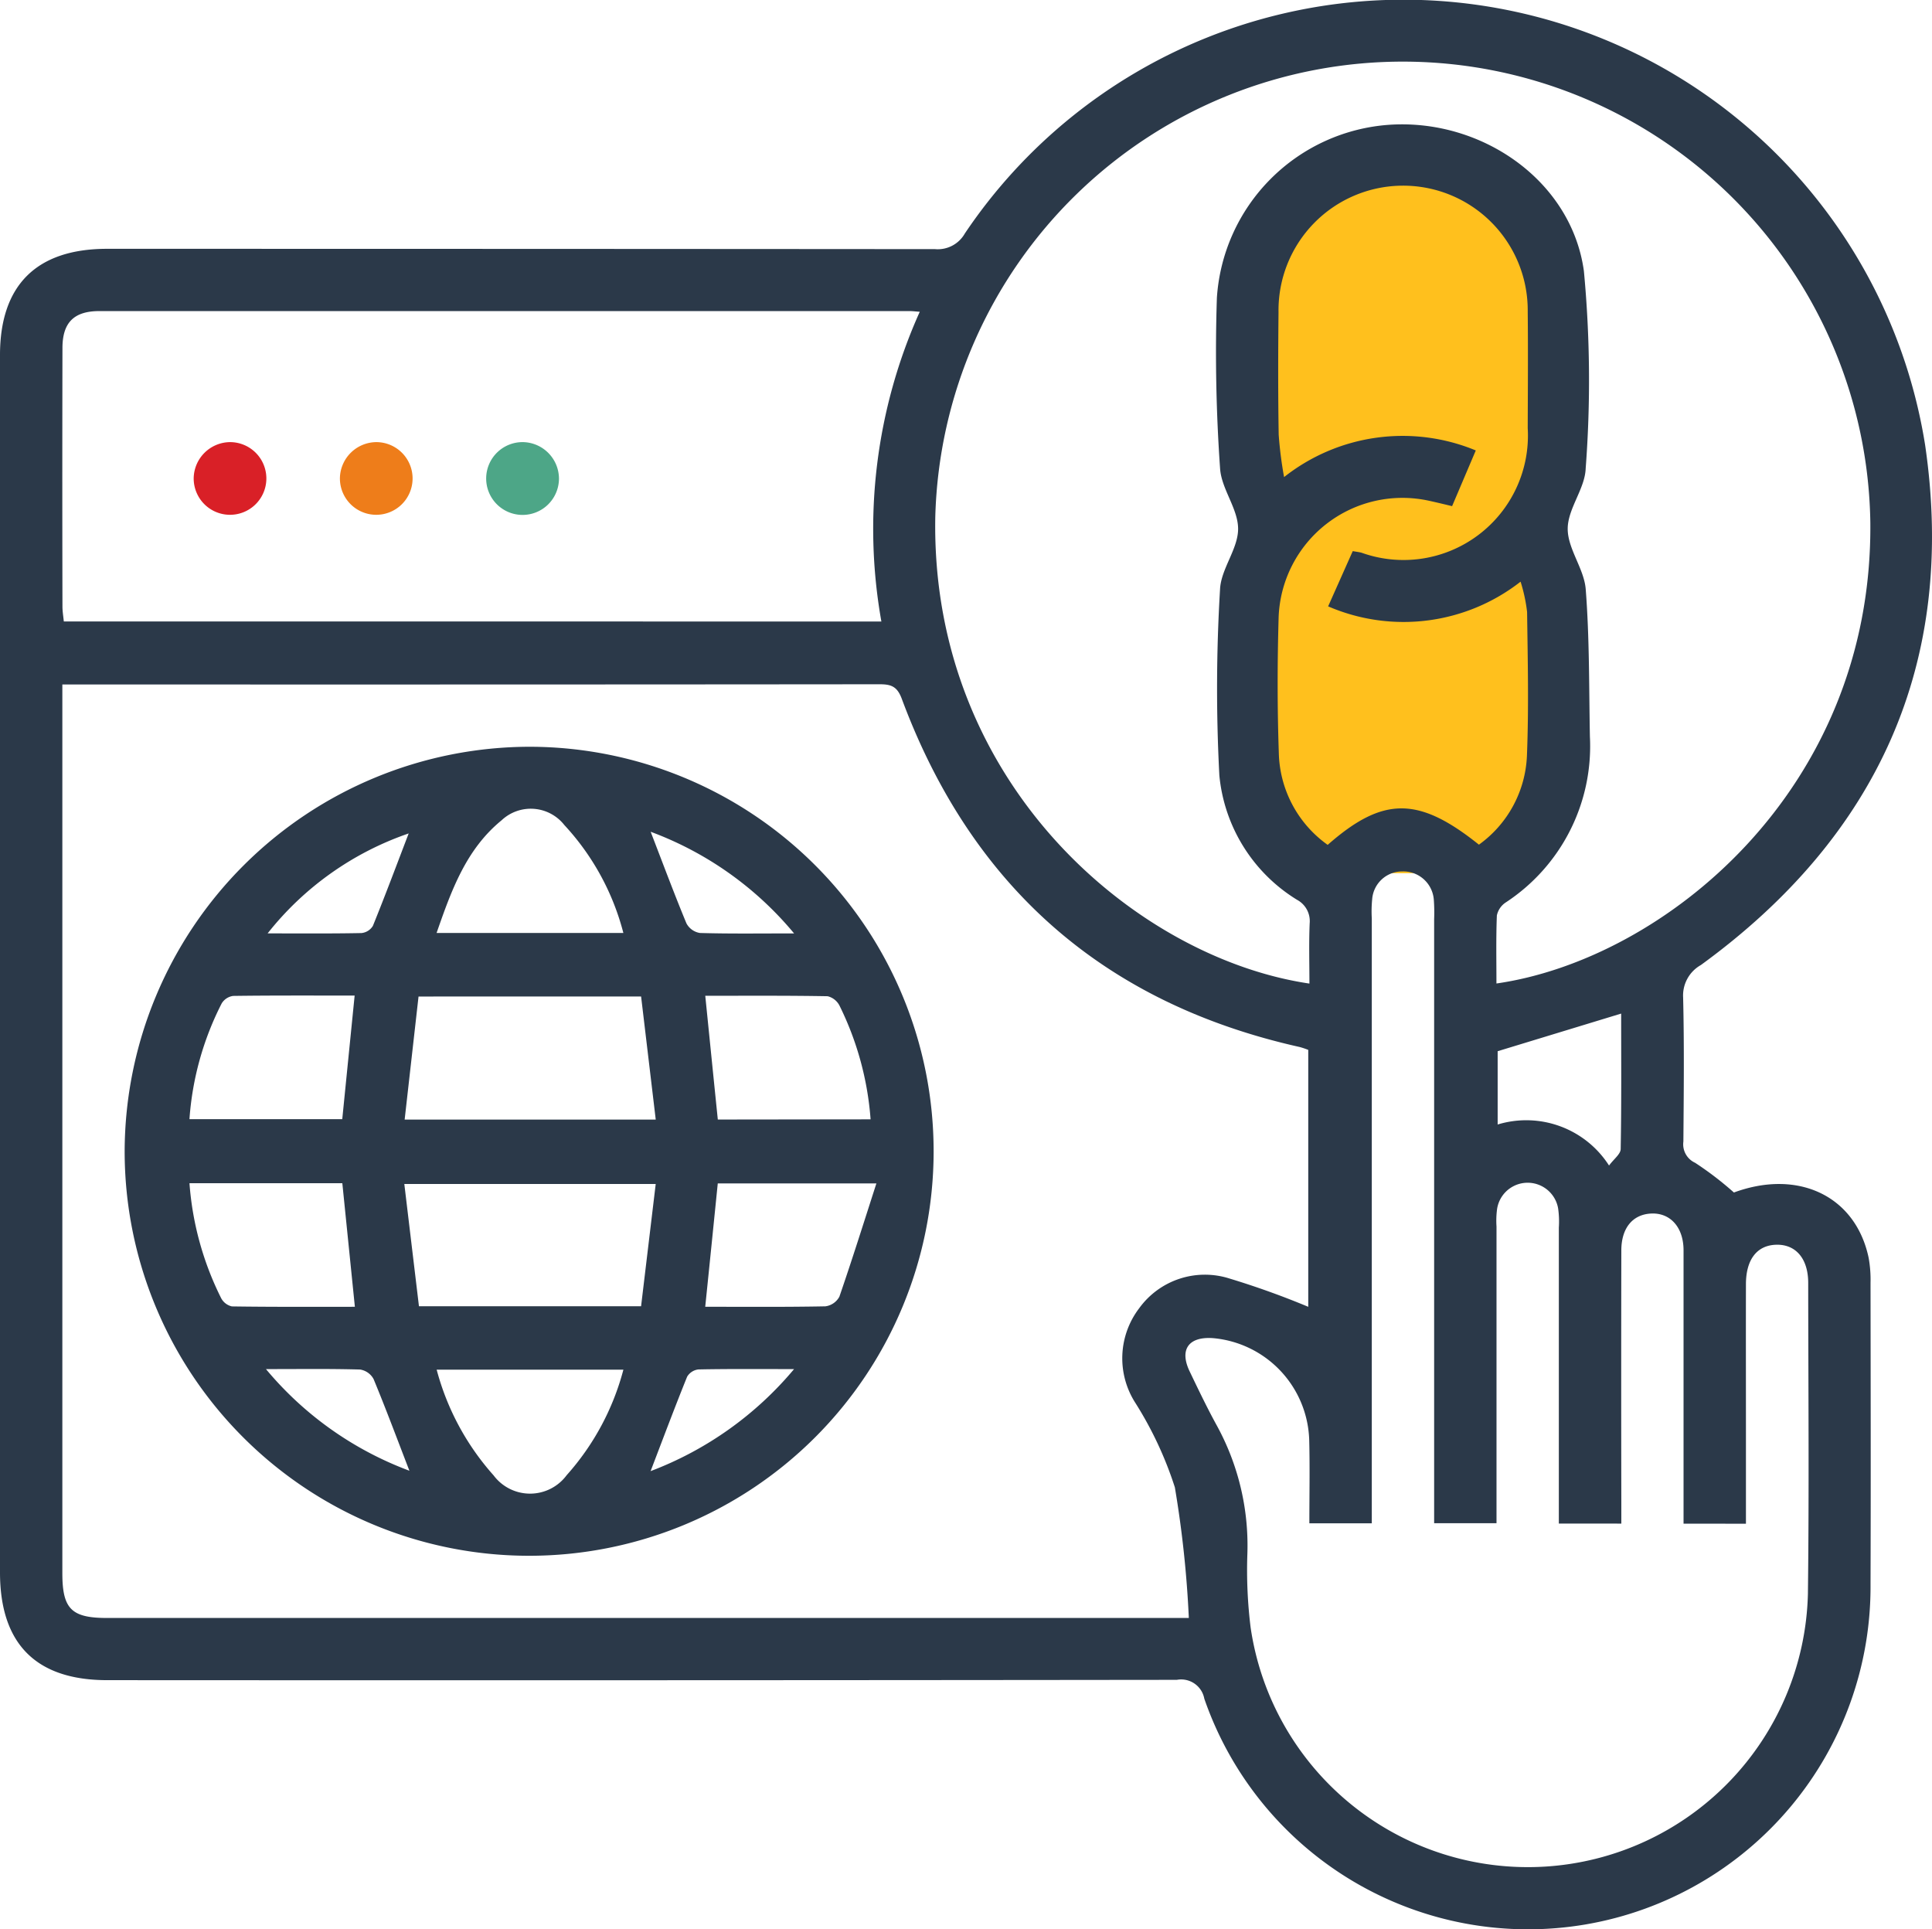
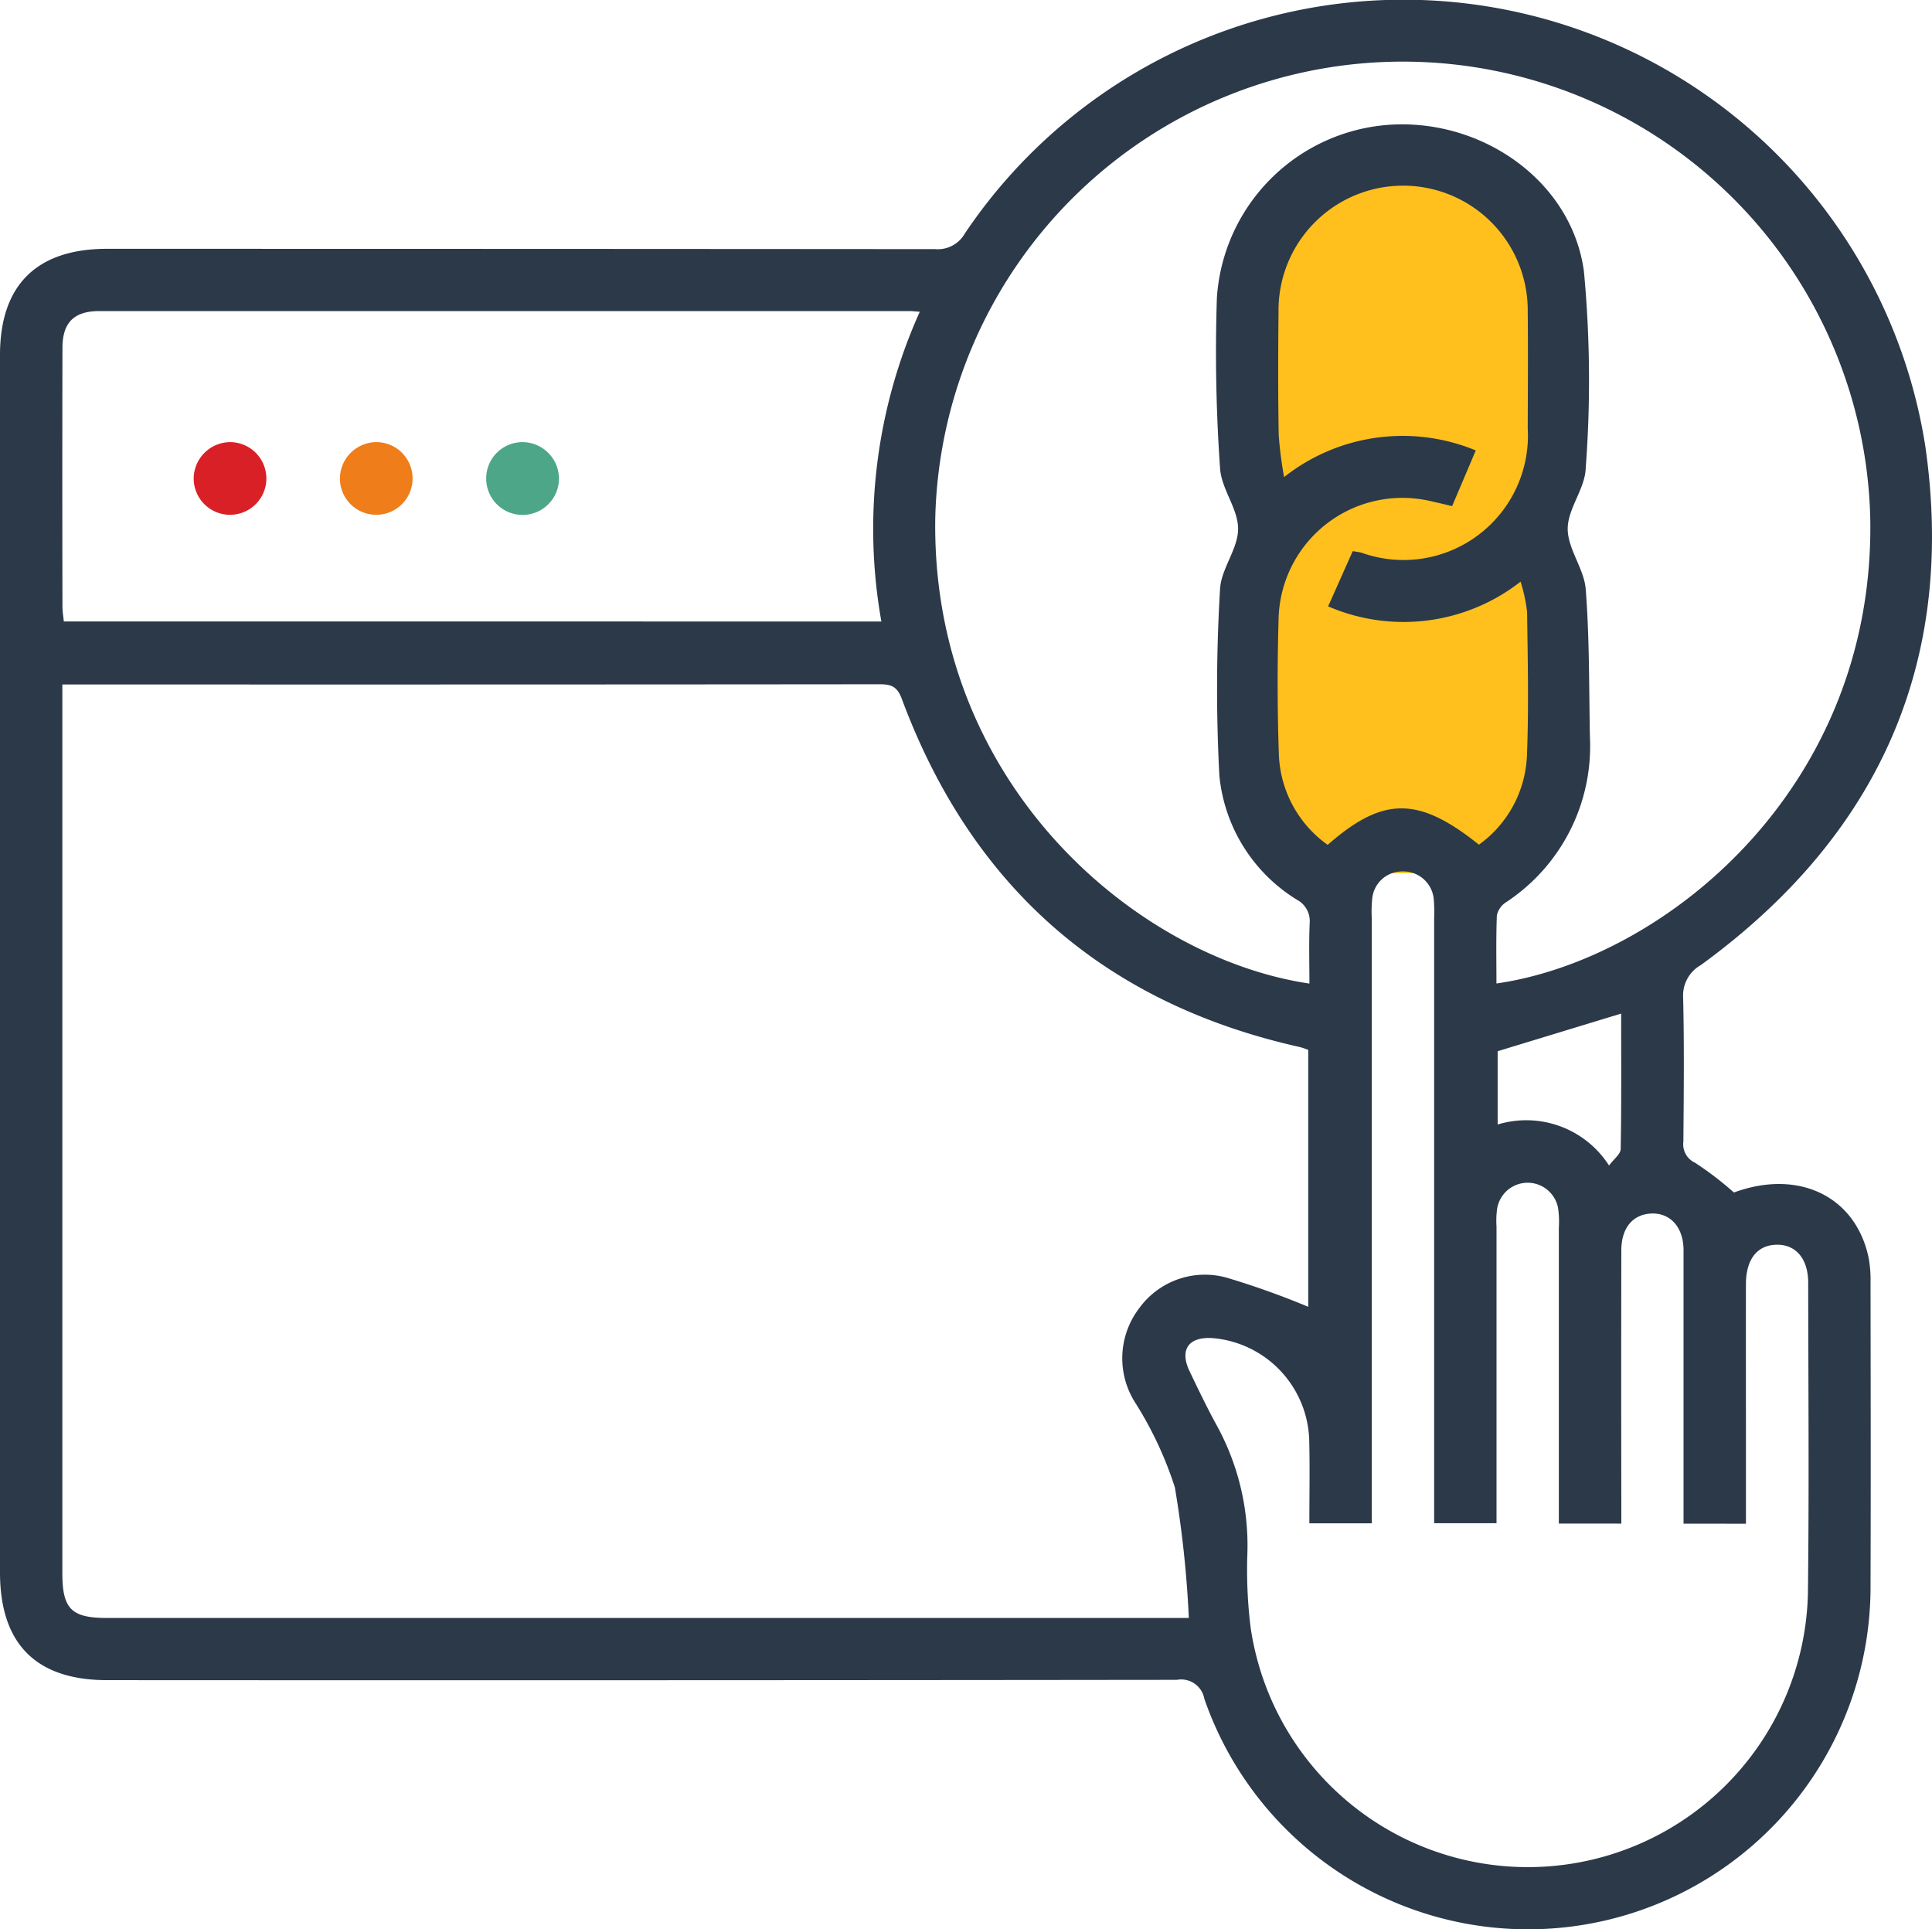
<svg xmlns="http://www.w3.org/2000/svg" id="Group_2269" data-name="Group 2269" width="92.405" height="92.262" viewBox="0 0 92.405 92.262">
  <g id="Group_2270" data-name="Group 2270" transform="translate(0 0)">
    <rect id="Rectangle_593" data-name="Rectangle 593" width="14" height="34" rx="6" transform="translate(60 7.762)" fill="#ffc01d" />
    <path id="Path_2670" data-name="Path 2670" d="M82.931,57.033c3.078-1.133,5.822.166,6.444,3.125a5.918,5.918,0,0,1,.09,1.2c.006,4.8.017,9.609,0,14.414A16.382,16.382,0,0,1,57.6,81.241a1.125,1.125,0,0,0-1.312-.9q-25.577.03-51.153.015C1.725,80.358,0,78.624,0,75.2Q0,46.089,0,16.982C0,13.636,1.749,11.9,5.121,11.9q19.8,0,39.6.015a1.487,1.487,0,0,0,1.425-.747,25.267,25.267,0,0,1,45.93,10.115c1.518,10.392-2.244,18.7-10.725,24.871a1.672,1.672,0,0,0-.849,1.56c.055,2.293.03,4.587.012,6.881a.972.972,0,0,0,.561,1.017,15.834,15.834,0,0,1,1.856,1.421M2.982,32.735v1.026q0,20.737,0,41.475c0,1.712.432,2.146,2.137,2.146H56.86a51.412,51.412,0,0,0-.668-6.247,17.637,17.637,0,0,0-1.88-4.025,3.948,3.948,0,0,1,.172-4.539,3.878,3.878,0,0,1,4.327-1.422A39.545,39.545,0,0,1,62.572,62.5V50.212a4.1,4.1,0,0,0-.4-.135c-9.385-2.095-15.708-7.688-19.042-16.659-.226-.608-.529-.693-1.081-.692q-19.1.018-38.2.009H2.982M62.628,47.04c0-.967-.029-1.925.012-2.881a1.155,1.155,0,0,0-.6-1.122,7.851,7.851,0,0,1-3.72-5.953,79.256,79.256,0,0,1,.033-8.9c.044-.975.863-1.926.864-2.889s-.8-1.91-.862-2.888a79.456,79.456,0,0,1-.153-8.166,8.88,8.88,0,0,1,8.242-8.273c4.432-.3,8.714,2.675,9.311,6.991a55.747,55.747,0,0,1,.086,9.444c-.032.972-.86,1.926-.86,2.889s.786,1.908.862,2.89c.182,2.342.156,4.7.2,7.051a8.932,8.932,0,0,1-4.025,7.928.986.986,0,0,0-.425.624c-.043,1.079-.02,2.162-.02,3.252,7.961-1.142,17.986-9.2,17.883-22.01a22.366,22.366,0,0,0-44.723-.28c-.219,12.769,9.651,21.075,17.891,22.293M80.522,72.871V71.8q0-6,0-12c0-1.12-.652-1.821-1.582-1.759-.863.057-1.392.7-1.394,1.76q-.012,6.045,0,12.09v.977H74.557V71.828q0-6.557,0-13.113a4.423,4.423,0,0,0-.035-.927,1.479,1.479,0,0,0-2.919.037,4.221,4.221,0,0,0-.027.835q0,6.6,0,13.206v.983H68.593V71.67q0-13.857,0-27.714a7.978,7.978,0,0,0-.016-.929,1.461,1.461,0,0,0-1.51-1.349A1.435,1.435,0,0,0,65.63,43a5.956,5.956,0,0,0-.019.928q0,13.9,0,27.807v1.12H62.625c0-1.354.026-2.651-.006-3.947A5.048,5.048,0,0,0,58.035,64c-1.181-.092-1.639.538-1.136,1.588.415.866.83,1.733,1.291,2.574a11.93,11.93,0,0,1,1.47,6.158,22.276,22.276,0,0,0,.156,3.522A13.4,13.4,0,0,0,86.47,76.237c.061-4.959.018-9.92.014-14.88,0-1.155-.588-1.845-1.517-1.826s-1.458.7-1.461,1.882c-.005,2.387,0,4.774,0,7.161v4.3ZM42.155,29.724a25.3,25.3,0,0,1,1.836-14.813c-.235-.017-.359-.033-.482-.033q-19.379,0-38.757,0c-1.216,0-1.763.549-1.765,1.765q-.014,6.183,0,12.367c0,.235.042.47.065.713ZM70.731,40.4a5.513,5.513,0,0,0,2.3-4.25c.092-2.29.039-4.586.008-6.879a7.72,7.72,0,0,0-.312-1.452A9.088,9.088,0,0,1,63.523,29L64.7,26.358c.193.035.314.046.429.079a5.951,5.951,0,0,0,7.94-5.959c.006-1.86.019-3.719,0-5.579a5.96,5.96,0,1,0-11.919.032c-.02,1.952-.024,3.905.008,5.857a18.873,18.873,0,0,0,.258,2.029,9.147,9.147,0,0,1,9.169-1.274l-1.133,2.664c-.416-.1-.771-.186-1.129-.263A5.925,5.925,0,0,0,61.156,29.5c-.063,2.168-.066,4.34.008,6.507a5.551,5.551,0,0,0,2.337,4.4c2.646-2.325,4.344-2.323,7.23-.013m.9,9.882v3.505a4.7,4.7,0,0,1,5.327,1.962c.23-.311.552-.546.557-.786.04-2.161.023-4.323.023-6.481l-5.907,1.8" transform="translate(0 0)" fill="#2b3949" />
-     <path id="Path_2672" data-name="Path 2672" d="M43.393,143.7A19.346,19.346,0,1,1,24,163.037,19.4,19.4,0,0,1,43.393,143.7m6.008,17.83-.7-5.885H38.056l-.664,5.885Zm0,3.082H37.376l.7,5.846H48.7l.7-5.846m-22.3-.039a14.666,14.666,0,0,0,1.508,5.484.774.774,0,0,0,.522.409c1.95.029,3.9.018,5.881.018l-.6-5.911Zm0-3.063h7.308L35,155.6c-1.969,0-3.89-.01-5.81.016a.763.763,0,0,0-.551.362,14.353,14.353,0,0,0-1.539,5.526m32.577.015A14.7,14.7,0,0,0,58.2,156.1a.869.869,0,0,0-.578-.469c-1.947-.035-3.895-.021-5.852-.021.206,2.036.4,3.964.6,5.918Zm.284,3.064H52.368c-.2,1.979-.394,3.9-.6,5.9,1.967,0,3.857.016,5.746-.021a.891.891,0,0,0,.67-.46c.6-1.741,1.153-3.5,1.77-5.416M47.853,152.606a12,12,0,0,0-2.823-5.162,2.04,2.04,0,0,0-3-.229c-1.7,1.389-2.4,3.347-3.111,5.391Zm0,20.885h-8.93a12.327,12.327,0,0,0,2.724,5.057,2.178,2.178,0,0,0,3.494-.01,12.244,12.244,0,0,0,2.713-5.047M30.838,152.626c1.6,0,3.045.013,4.49-.016a.724.724,0,0,0,.546-.346c.594-1.466,1.148-2.948,1.711-4.419a14.667,14.667,0,0,0-6.747,4.781m25.179,0a16.25,16.25,0,0,0-6.859-4.861c.59,1.528,1.125,2.966,1.712,4.382a.889.889,0,0,0,.642.459c1.418.042,2.837.021,4.5.021M30.758,173.463a16.34,16.34,0,0,0,6.861,4.862c-.591-1.531-1.126-2.969-1.714-4.386a.888.888,0,0,0-.645-.454c-1.417-.041-2.835-.021-4.5-.021m25.257,0c-1.68,0-3.125-.013-4.569.016a.722.722,0,0,0-.545.347c-.593,1.466-1.147,2.947-1.748,4.517a16.61,16.61,0,0,0,6.862-4.88" transform="translate(-18.038 -107.985)" fill="#2b3949" />
    <g id="Group_2273" data-name="Group 2273">
      <path id="Path_2673" data-name="Path 2673" d="M25.771,23.984a1.738,1.738,0,1,1-1.742,1.708,1.756,1.756,0,0,1,1.742-1.708" transform="translate(-14.765 -2.839)" fill="#d92027" />
      <path id="Path_2674" data-name="Path 2674" d="M49.784,23.984a1.738,1.738,0,1,1-1.747,1.7,1.756,1.756,0,0,1,1.747-1.7" transform="translate(-31.779 -2.839)" fill="#ee7d1a" />
      <path id="Path_2675" data-name="Path 2675" d="M75.527,25.729a1.741,1.741,0,1,1-1.707-1.746,1.755,1.755,0,0,1,1.707,1.746" transform="translate(-48.792 -2.838)" fill="#4da687" />
    </g>
  </g>
</svg>